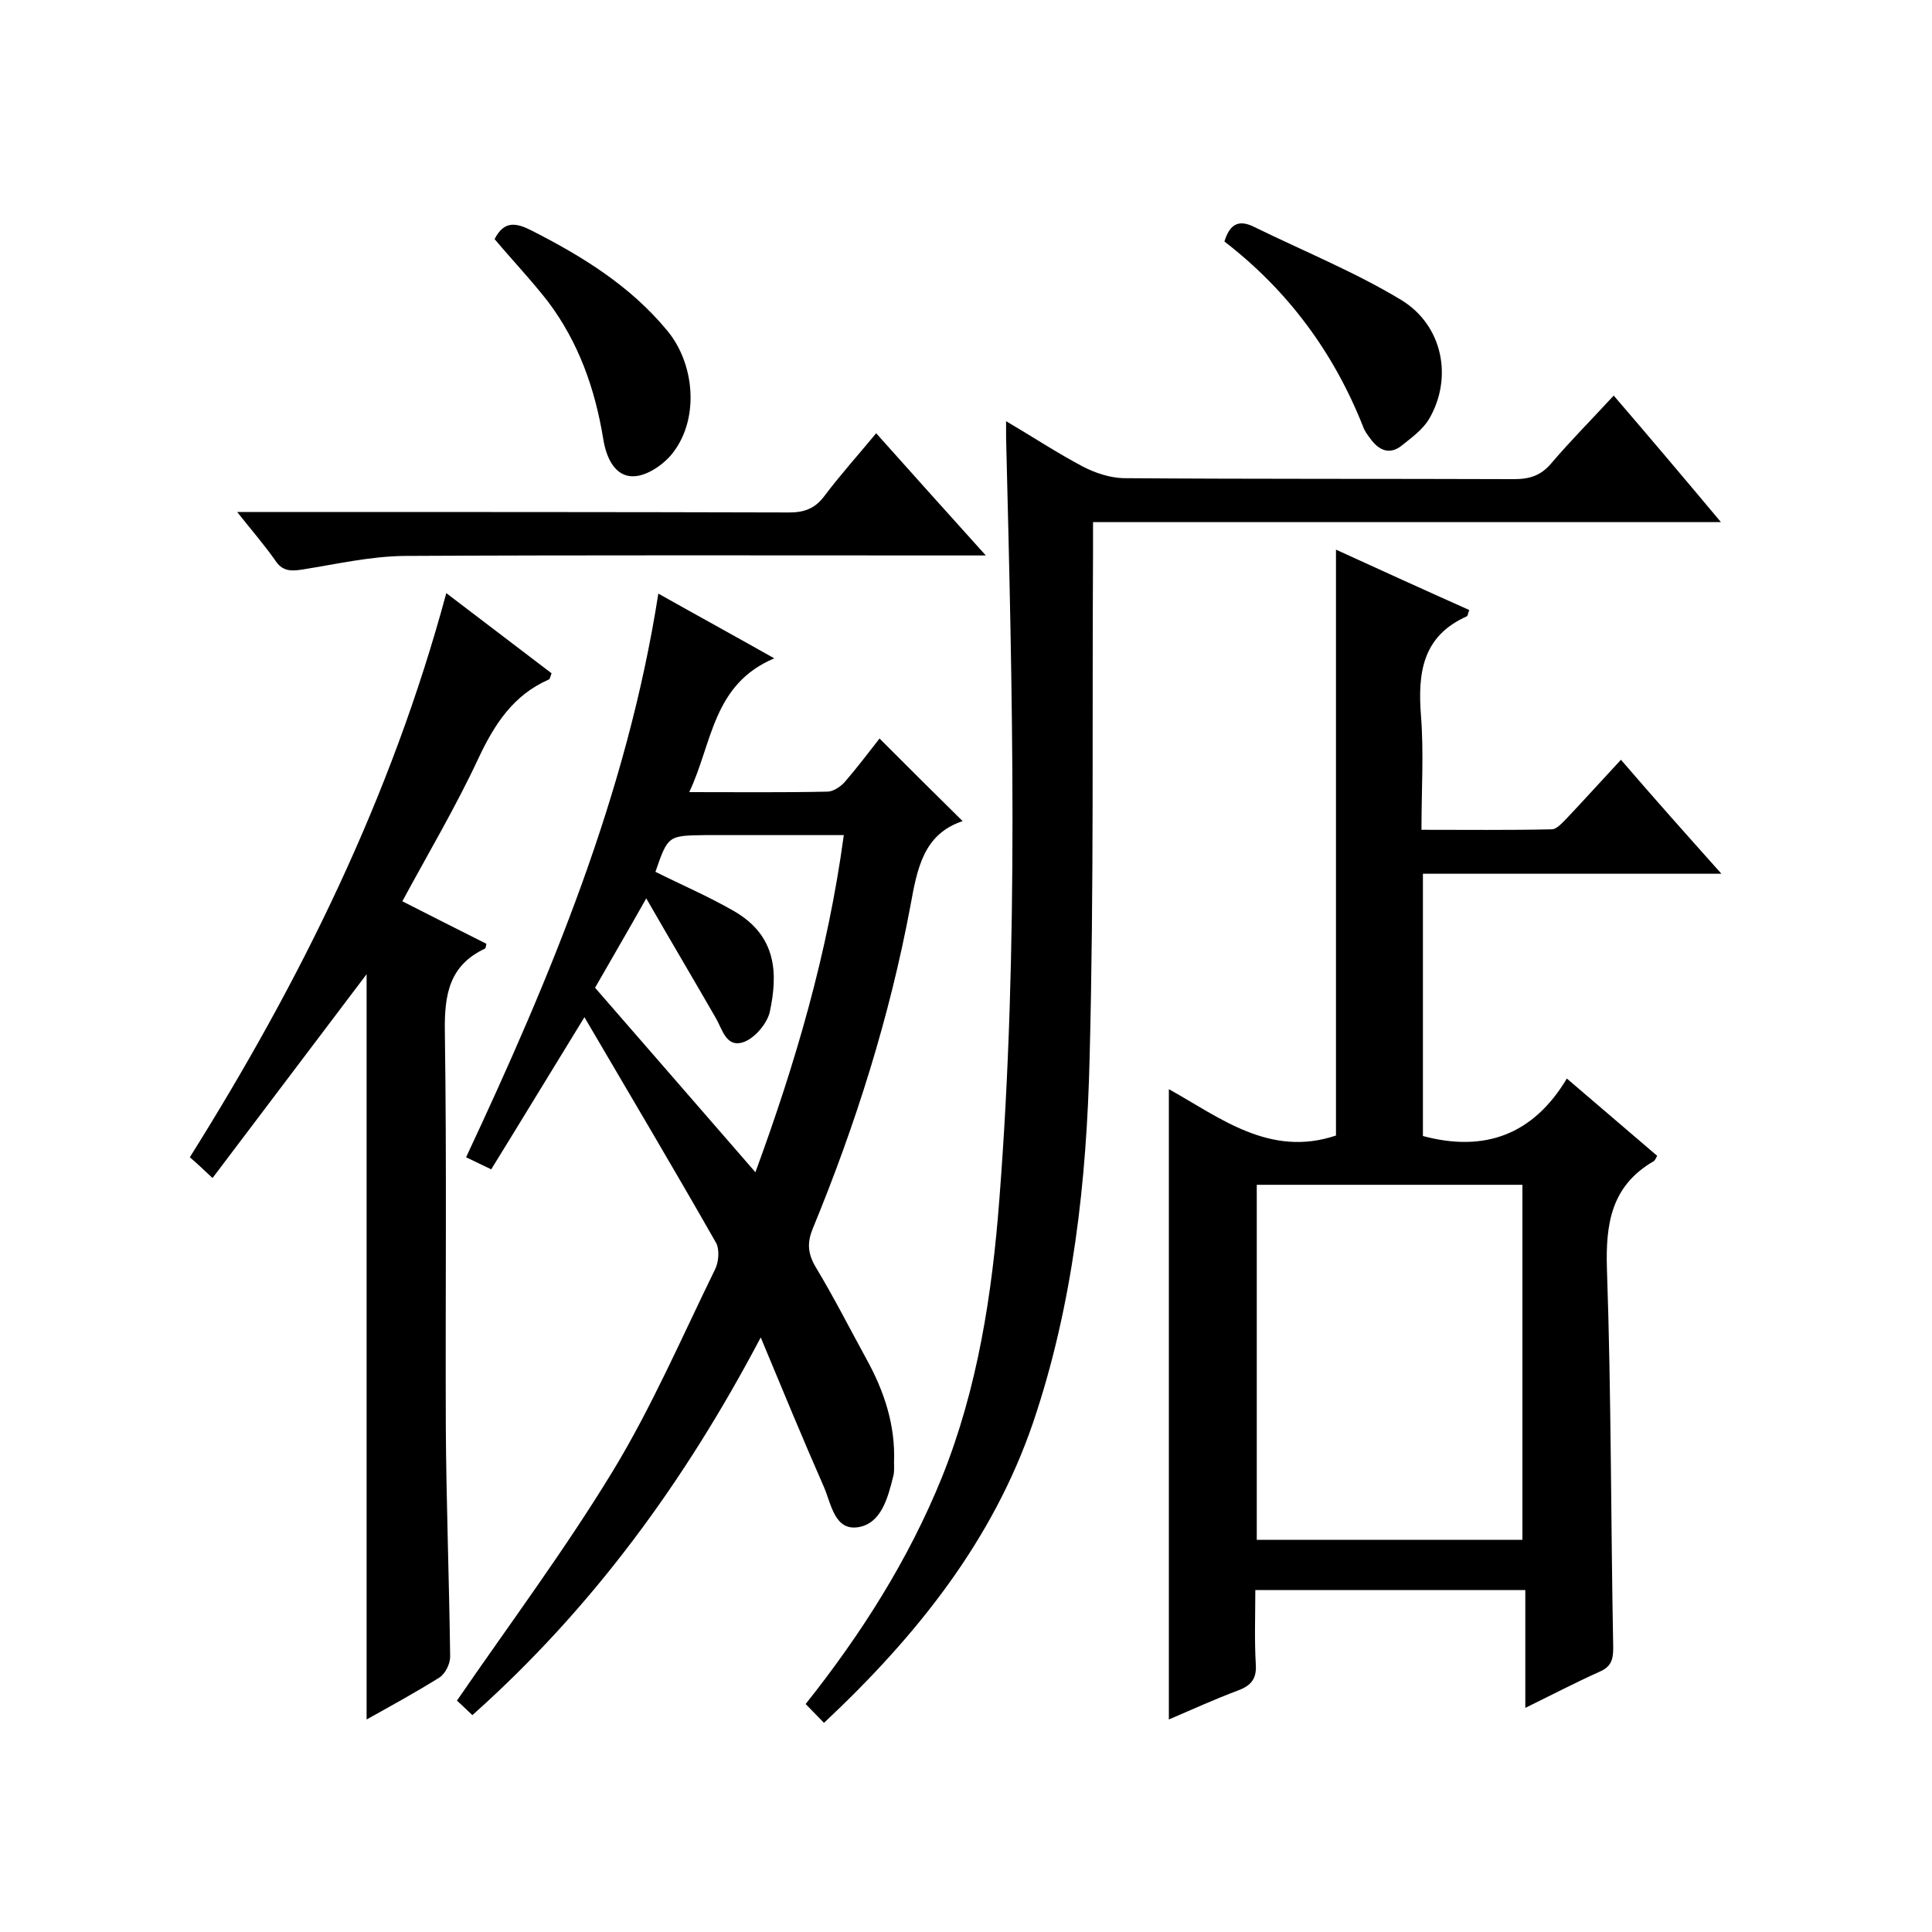
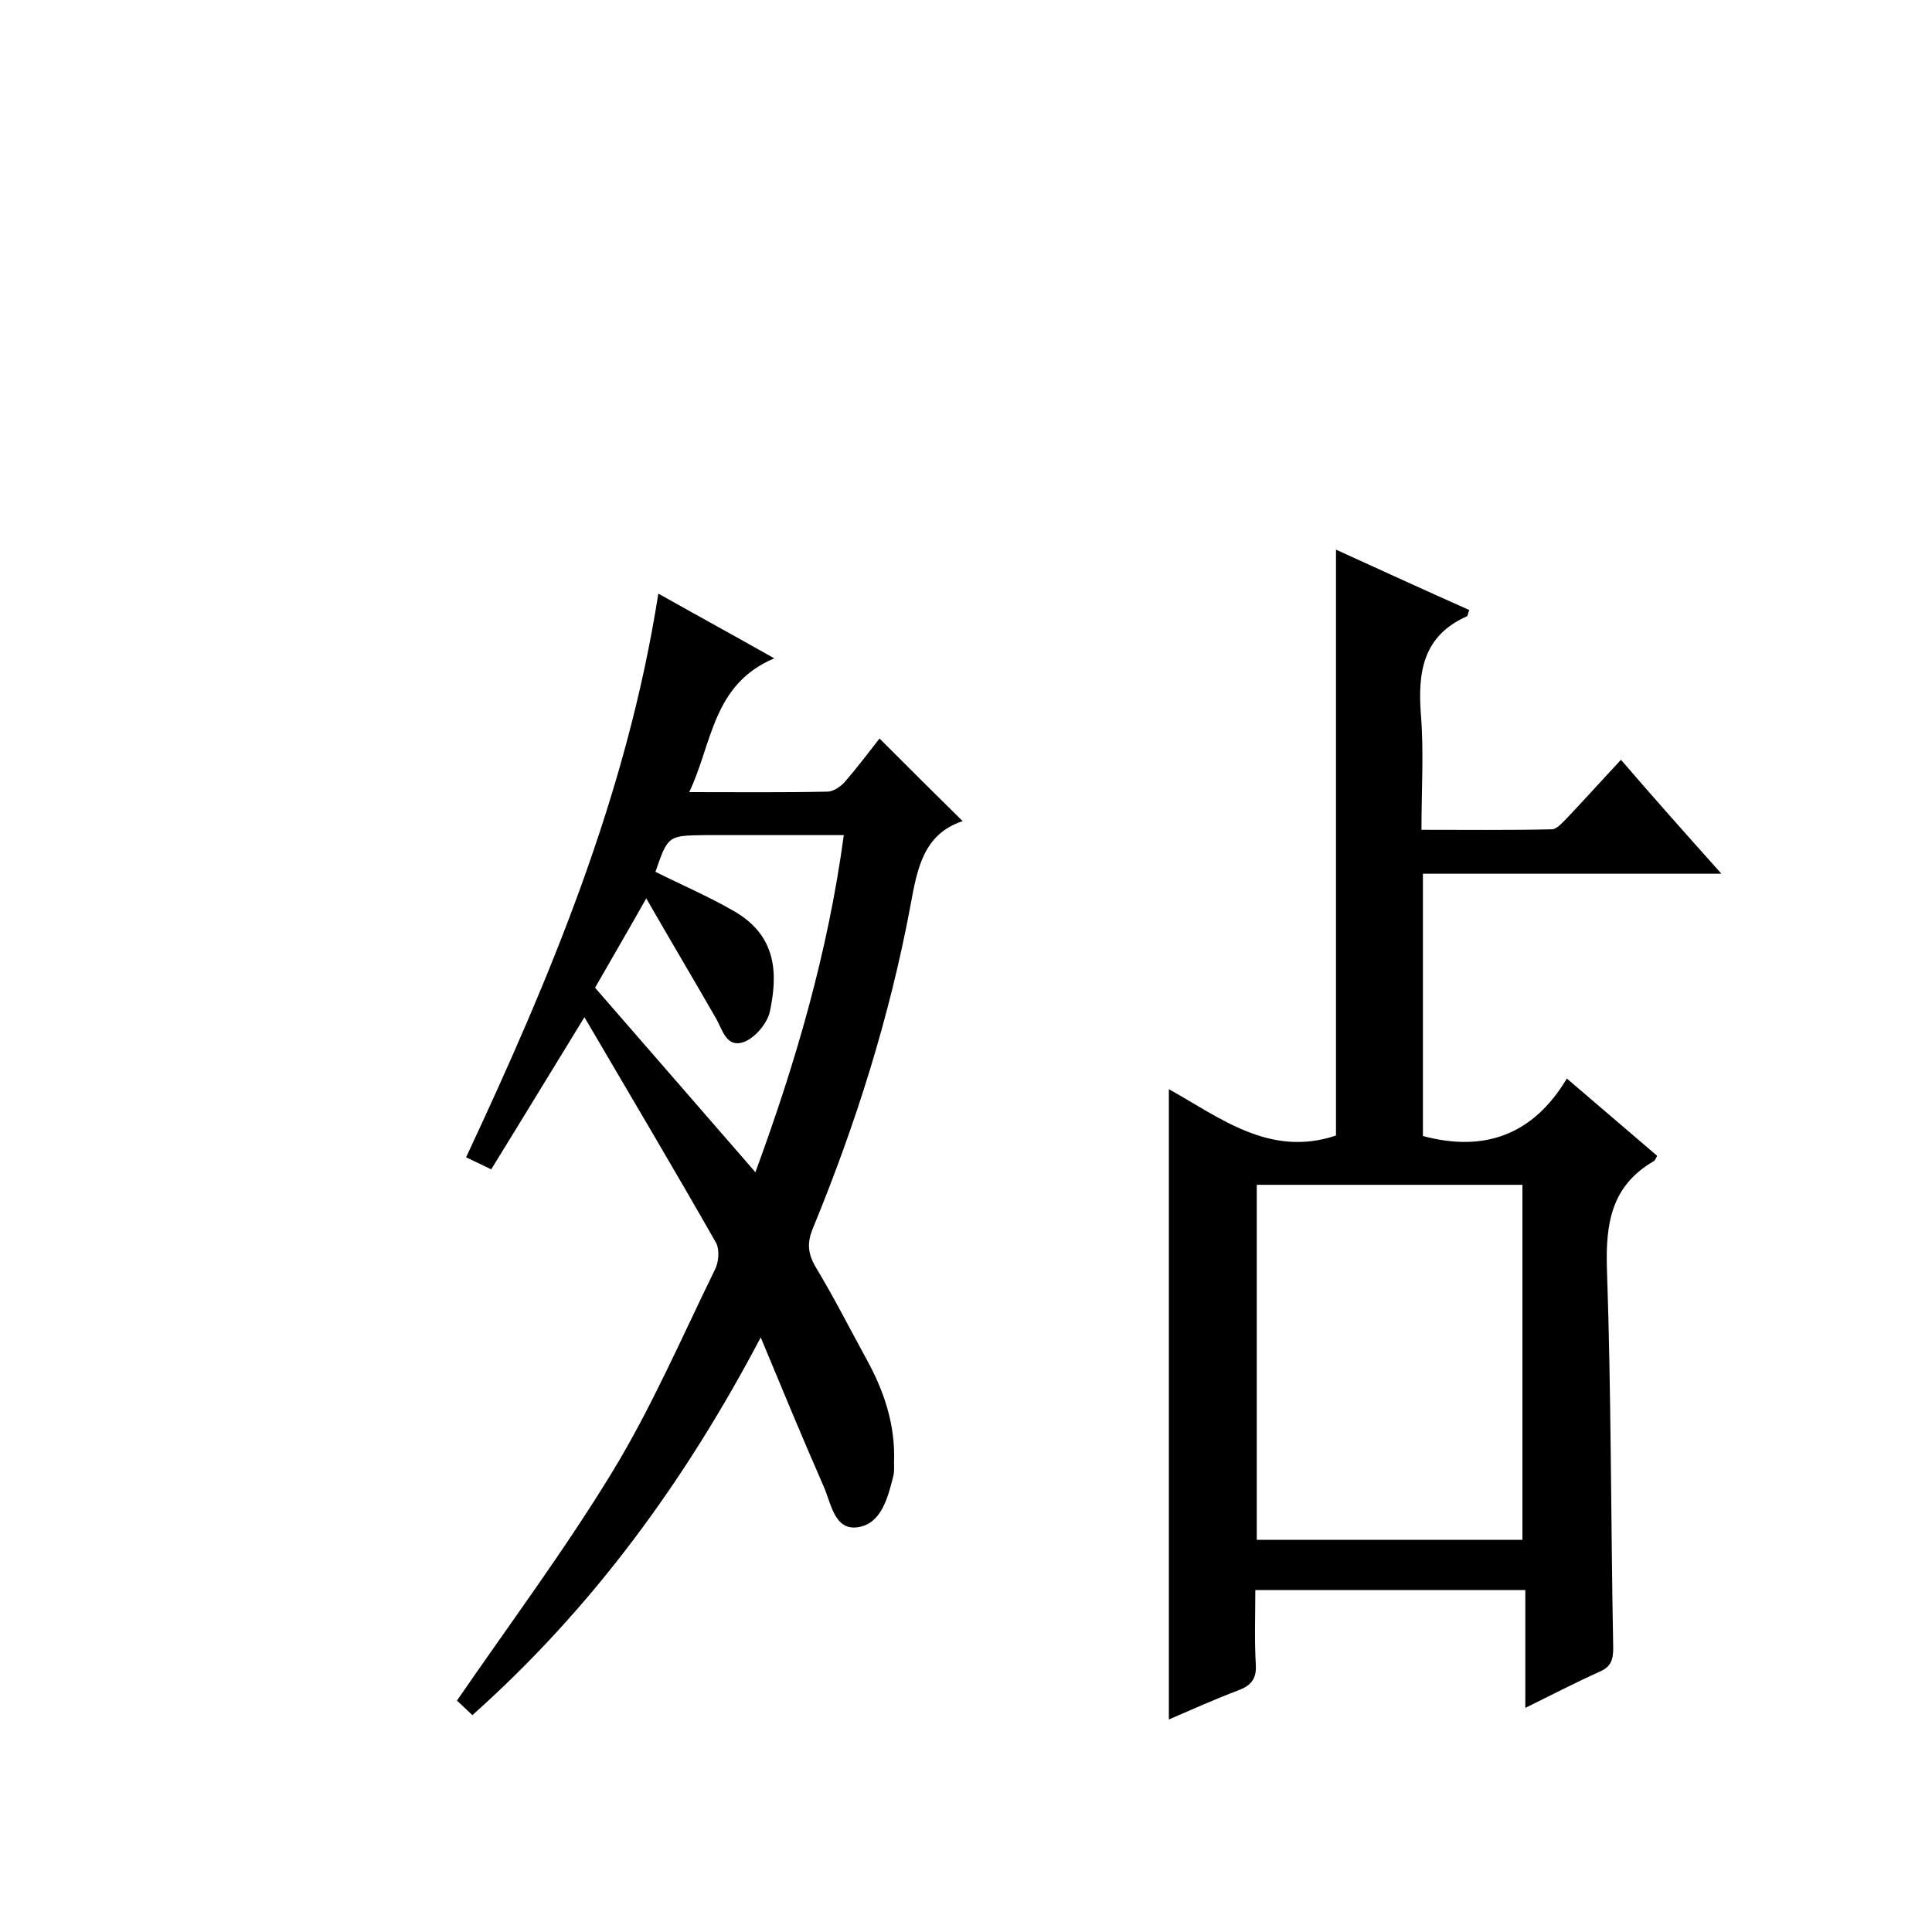
<svg xmlns="http://www.w3.org/2000/svg" enable-background="new 0 0 400 400" viewBox="0 0 400 400">
  <path d="m356.4 180.9c-21.3 0-41.3 0-61.8 0v54.3c12.7 3.4 22.8-.2 29.8-11.9 6.7 5.7 12.7 10.9 18.7 16-.3.5-.4.9-.7 1.1-8.8 5.1-10 12.9-9.7 22.4.9 26.1.8 52.3 1.3 78.4 0 2.5-.5 3.9-2.8 4.9-4.9 2.2-9.7 4.7-15.4 7.5 0-8.6 0-16.3 0-24.4-18.8 0-37 0-55.9 0 0 5.2-.2 10.3.1 15.4.2 3-1 4.4-3.7 5.4-4.8 1.8-9.4 3.9-14.3 6 0-43.5 0-86.6 0-130.5 10.6 5.9 20.9 14.2 34.6 9.6 0-40 0-80.4 0-121.3 9.2 4.2 18.4 8.4 27.6 12.5-.3.7-.3 1.2-.5 1.3-9.2 4.1-10.2 11.7-9.5 20.6.6 7.6.1 15.3.1 23.6 9.2 0 18.1.1 27-.1 1 0 2.2-1.4 3.1-2.3 3.6-3.8 7.2-7.8 11.2-12.1 6.7 7.8 13.3 15.2 20.8 23.6zm-41.2 64.4c-18.6 0-36.8 0-55 0v73.5h55c0-24.6 0-49 0-73.5z" />
  <path d="m136.3 122.9c8 4.5 15.5 8.6 24 13.4-12.8 5.4-12.8 17.6-17.6 27.7 10 0 19.3.1 28.6-.1 1.2 0 2.7-1 3.6-2 2.6-3 5-6.2 7.2-9 5.7 5.7 11.3 11.3 17.2 17.1-8.1 2.7-9.4 9.8-10.8 17.5-4.3 23-11.3 45.2-20.2 66.8-1.2 2.9-1.1 5.1.5 7.9 3.8 6.3 7.1 12.8 10.6 19.2 3.7 6.7 6 13.7 5.7 21.4 0 1 .1 2-.2 3-1.1 4.4-2.5 9.7-7.3 10.4s-5.5-4.8-7-8.3c-4.4-10-8.6-20.2-13.1-31-15.7 29.8-34.8 56-59.7 78.2-1.4-1.3-2.6-2.5-3.2-3 11-16 22.4-31.3 32.2-47.4 8.1-13.3 14.3-27.7 21.2-41.8.8-1.5 1-4.1.3-5.5-8.7-15.3-17.7-30.4-27.3-46.8-7 11.4-13 21.3-19.3 31.5-1.7-.8-3.3-1.6-5.2-2.5 17.5-37.4 33.3-75.1 39.8-116.7zm-.6 57.6c5.4 2.7 11 5.1 16.2 8.1 9.1 5.2 9.1 13.2 7.5 20.8-.5 2.4-3 5.4-5.3 6.3-3.8 1.4-4.5-2.6-6-5.1-4.6-8-9.3-15.9-14.3-24.6-4 7.1-7.4 12.9-10.6 18.5 11.2 12.9 22.1 25.4 33.2 38.2 8.3-22.6 15-45.4 18.3-69.8-9.8 0-19.2 0-28.7 0-7.7.1-7.7.1-10.3 7.6z" />
-   <path d="m170.6 356.7c-1.5-1.5-2.6-2.7-3.8-3.9 11.6-14.6 21.3-29.9 28.2-46.9 7.4-18.4 10.4-37.9 11.9-57.5 4.1-52.6 2.7-105.2 1.4-157.8 0-.8 0-1.7 0-3.4 5.6 3.3 10.6 6.6 15.9 9.4 2.5 1.3 5.5 2.3 8.3 2.4 27 .2 54 .1 81 .2 3.3 0 5.6-.8 7.7-3.3 4-4.7 8.3-9 12.9-14 7.4 8.6 14.5 17 22.2 26.2-43.8 0-86.5 0-130 0v6.2c-.2 34.8.2 69.6-.7 104.5-.6 25.6-3.4 51.2-11.7 75.7-8.3 24.3-23.9 44-43.3 62.2z" />
-   <path d="m75.9 356c0-51.7 0-103 0-154.3-10.5 13.9-21 27.8-31.9 42.2-2-1.9-3.3-3.1-4.7-4.3 22.9-36.5 41.7-74.5 53.1-116.8 7.5 5.7 14.7 11.2 21.8 16.6-.3.7-.3 1.2-.6 1.3-7.3 3.2-11.2 9.2-14.5 16.2-4.7 10.1-10.4 19.7-15.8 29.7 5.7 2.9 11.6 5.9 17.4 8.8-.1.4-.1.9-.3 1-7.4 3.5-8.4 9.5-8.3 17.1.4 27.3.1 54.7.2 82 .1 15.8.7 31.6.9 47.5 0 1.5-1 3.5-2.2 4.3-4.8 3-9.9 5.8-15.1 8.7z" />
-   <path d="m49.1 106h6.4c36 0 71.9 0 107.9.1 3.1 0 5.3-.8 7.2-3.3 3.3-4.4 7-8.5 10.8-13.1 7.4 8.3 14.6 16.3 22.7 25.3-2.7 0-4.4 0-6.1 0-38.1 0-76.3-.1-114.4.1-7 .1-14 1.7-20.9 2.8-2.5.4-4.3.4-5.8-2-2.2-3.1-4.7-6-7.8-9.9z" />
-   <path d="m102.4 49.5c2-3.9 4.5-3.4 7.8-1.7 10.4 5.3 20.3 11.4 27.9 20.6 5.7 6.8 6.7 18 1.4 25.1-1.8 2.5-5.4 5-8.2 5.1-4 .2-5.8-3.9-6.4-7.7-1.7-10.4-5.1-20-11.4-28.4-3.5-4.5-7.4-8.6-11.1-13z" />
-   <path d="m253.5 50c1.2-3.9 3.2-4.5 6.2-3 10.2 5 20.8 9.3 30.4 15.1 8.7 5.3 10.7 16.2 5.8 24.6-1.3 2.2-3.5 3.8-5.5 5.4-2.6 2.2-4.9 1.2-6.7-1.3-.6-.8-1.2-1.6-1.5-2.5-6.1-15.4-15.6-28.2-28.7-38.3z" />
</svg>